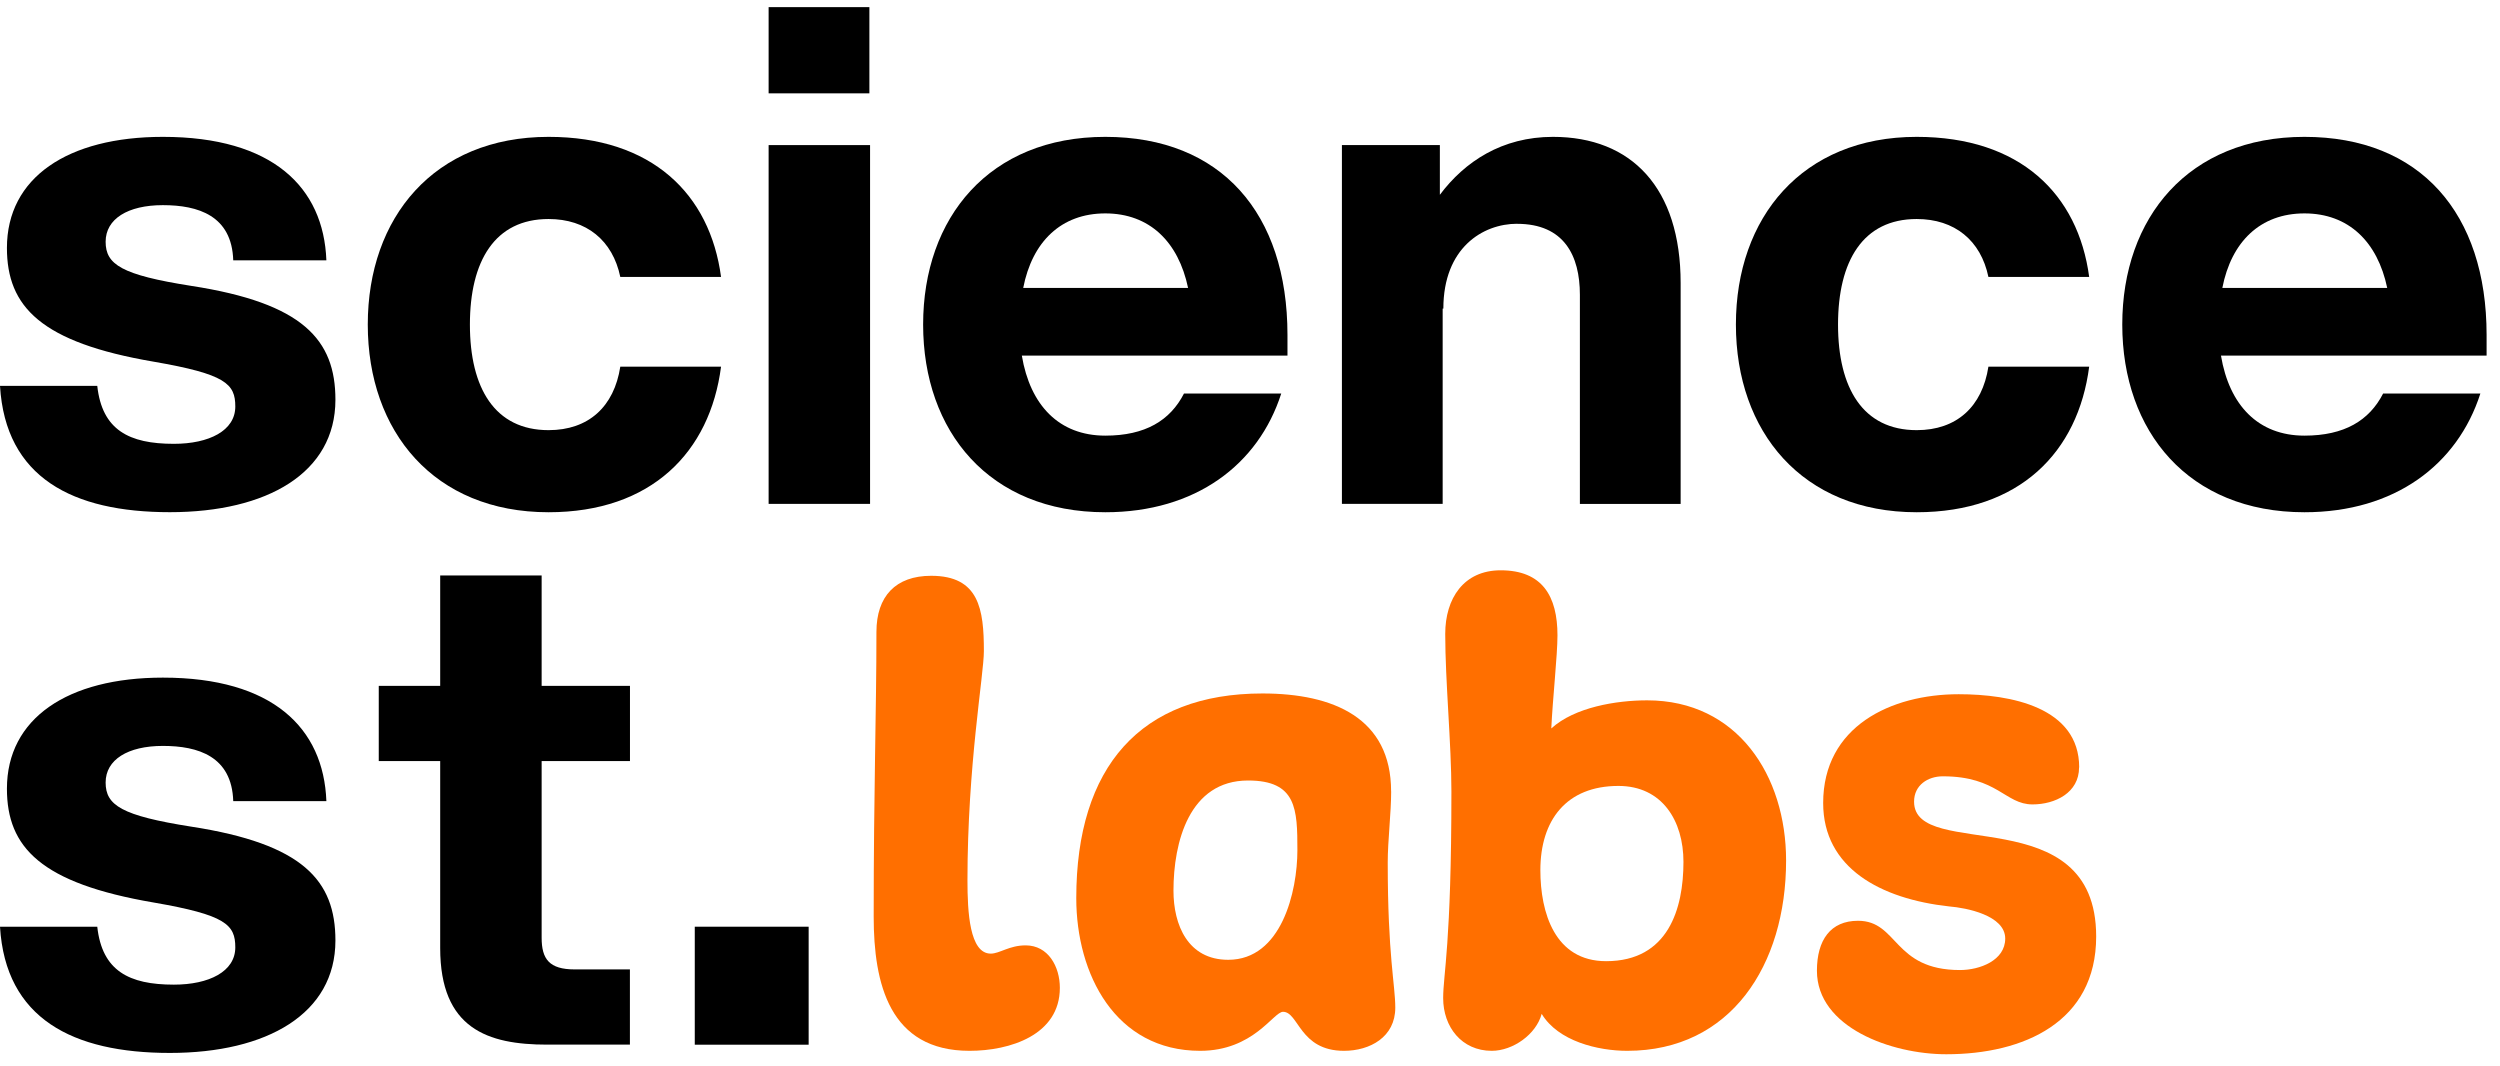
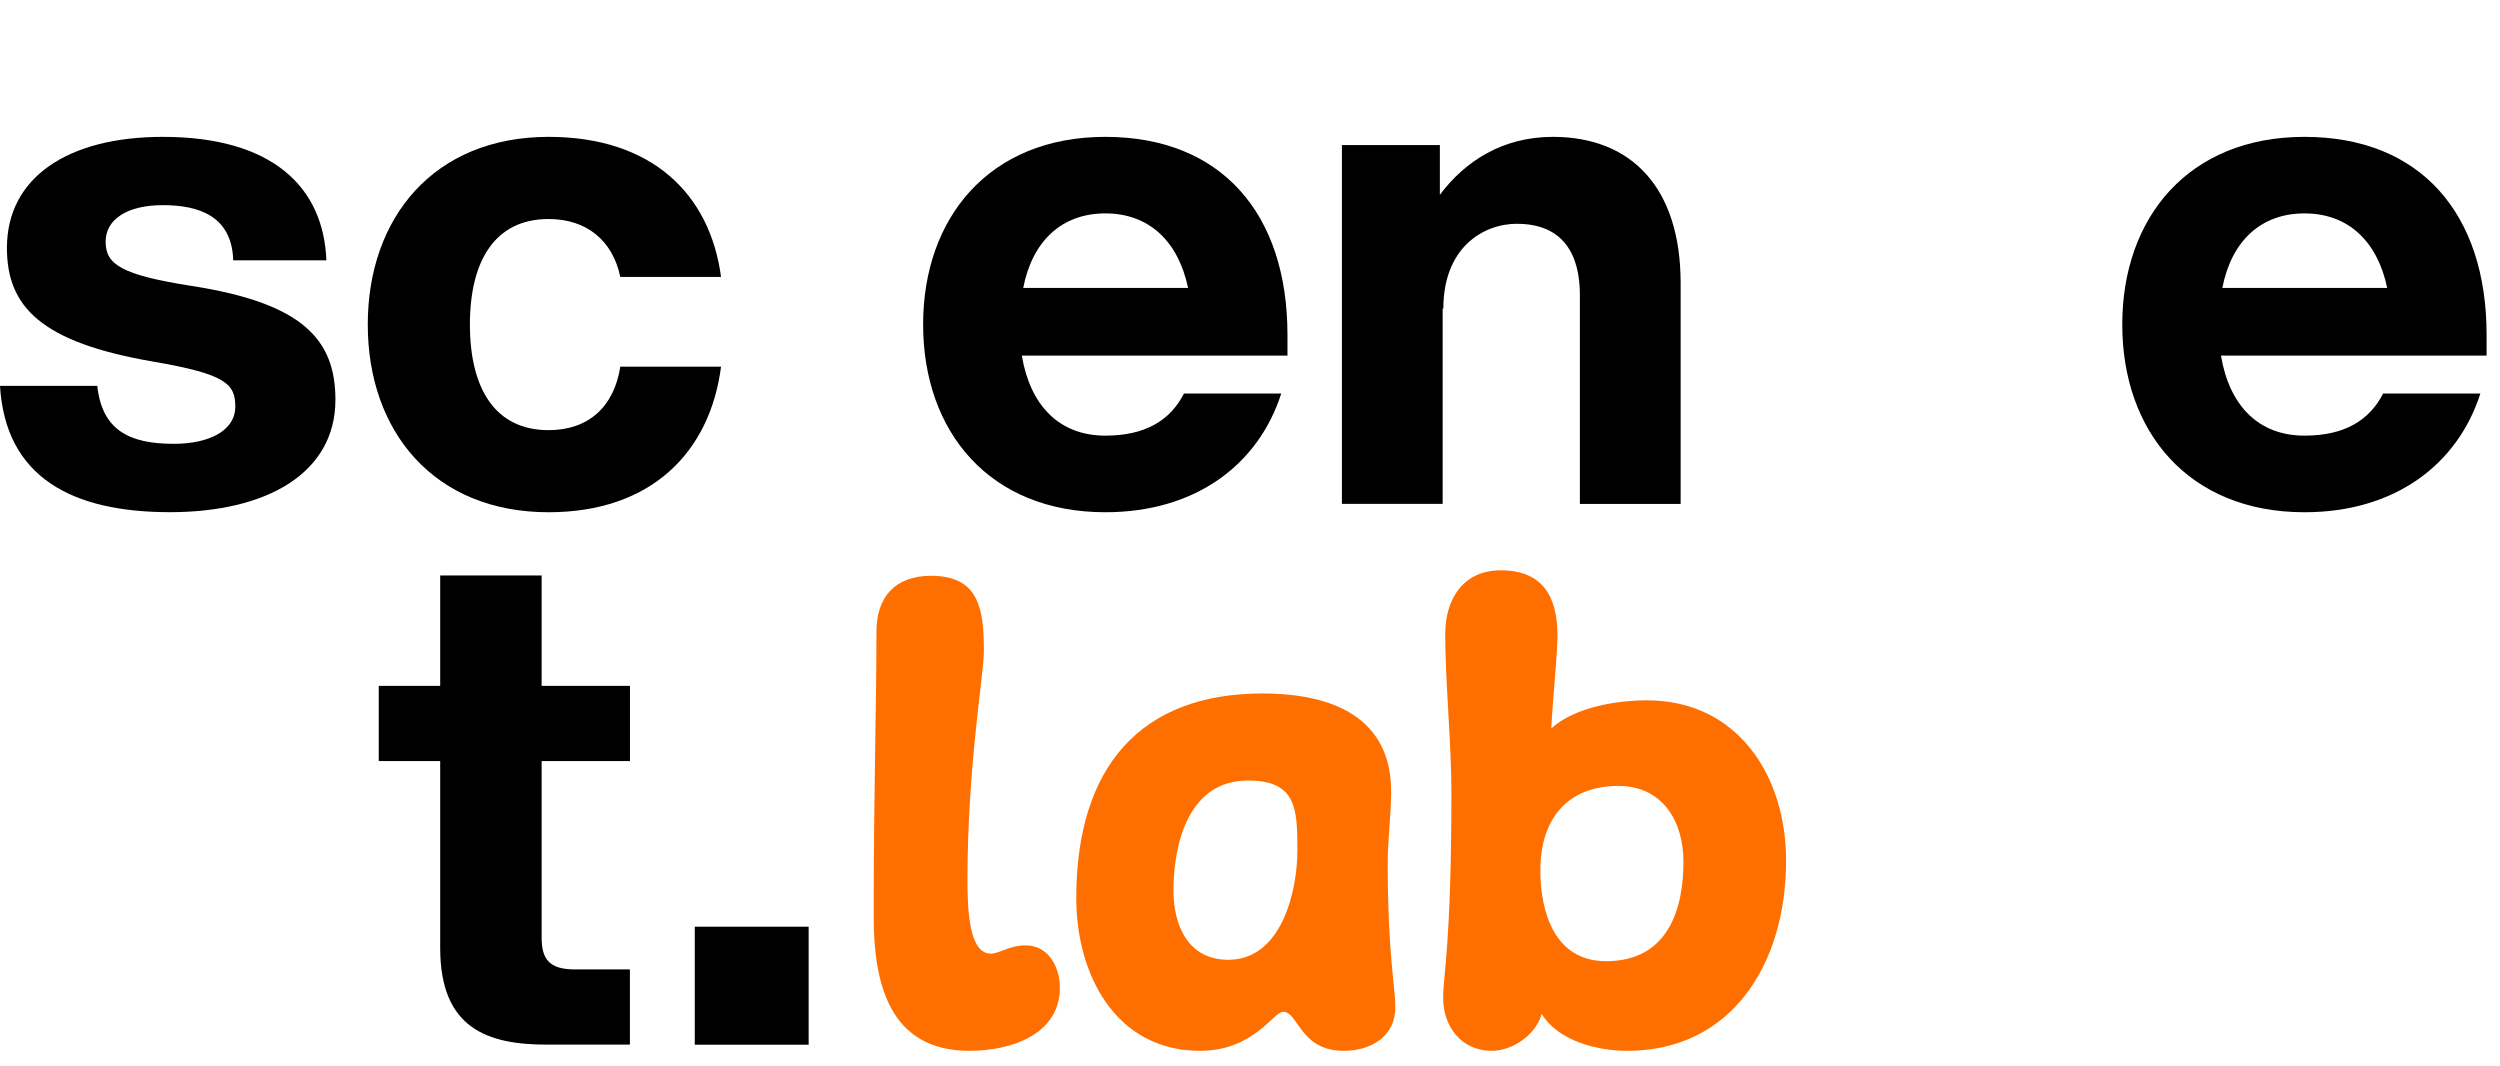
<svg xmlns="http://www.w3.org/2000/svg" width="183" height="78" viewBox="0 0 183 78" fill="none">
  <path d="M72.02 47.659C72.02 49.414 70.818 56.027 70.818 64.444C70.818 66.747 70.969 69.805 72.523 69.805C73.176 69.805 73.875 69.201 75.077 69.201C76.731 69.201 77.581 70.755 77.581 72.309C77.581 75.768 73.925 76.92 70.969 76.92C65.106 76.92 63.954 72.007 63.954 67.099C63.954 57.681 64.155 52.115 64.155 46.257C64.155 43.652 65.558 42.148 68.163 42.148C71.673 42.148 72.02 44.602 72.02 47.659Z" fill="#FF6F00" />
  <path d="M101.833 57.928C101.833 59.532 101.582 61.533 101.582 63.137C101.582 69.951 102.135 72.108 102.135 73.762C102.135 75.914 100.28 76.92 98.379 76.92C95.12 76.92 95.07 74.064 93.918 74.064C93.215 74.064 91.766 76.92 87.854 76.92C81.639 76.92 78.783 71.308 78.783 65.747C78.783 56.127 83.495 50.762 92.41 50.762C97.62 50.762 101.829 52.567 101.829 57.928L101.833 57.928ZM89.906 70.257C93.813 70.257 94.969 65.249 94.969 62.242C94.969 59.235 94.919 57.133 91.359 57.133C87.05 57.133 85.898 61.643 85.898 65.198C85.898 67.703 86.949 70.257 89.906 70.257Z" fill="#FF6F00" />
  <path d="M113.555 53.321C115.259 51.768 118.316 51.265 120.569 51.265C127.182 51.265 130.742 56.776 130.742 62.991C130.742 70.659 126.684 76.92 119.116 76.92C116.964 76.92 114.057 76.216 112.851 74.215C112.449 75.718 110.744 76.92 109.195 76.92C106.993 76.92 105.64 75.165 105.64 73.063C105.64 71.308 106.243 69.156 106.243 57.932C106.243 54.473 105.791 49.867 105.791 46.407C105.791 43.803 107.143 41.746 109.849 41.746C112.906 41.746 114.007 43.652 114.007 46.508C114.007 47.961 113.655 51.169 113.555 53.321ZM123.229 63.092C123.229 60.085 121.675 57.53 118.467 57.53C114.661 57.53 112.755 60.034 112.755 63.695C112.755 66.802 113.806 70.358 117.567 70.358C122.128 70.358 123.229 66.501 123.229 63.092Z" fill="#FF6F00" />
-   <path d="M152.188 56.178C152.188 58.033 150.433 58.883 148.779 58.883C146.773 58.883 146.224 56.826 142.217 56.826C141.115 56.826 140.11 57.475 140.11 58.682C140.11 63.092 153.44 58.38 153.44 68.552C153.44 74.818 148.13 77.171 142.468 77.171C138.46 77.171 132.999 75.215 132.999 71.057C132.999 68.804 134 67.401 136.006 67.401C138.963 67.401 138.561 71.007 143.473 71.007C144.926 71.007 146.782 70.303 146.782 68.703C146.782 66.999 143.926 66.45 142.674 66.35C137.665 65.797 133.456 63.544 133.456 58.782C133.456 53.171 138.419 50.817 143.377 50.817C147.184 50.817 152.197 51.768 152.197 56.178L152.188 56.178Z" fill="#FF6F00" />
  <path d="M0 28.247H7.12C7.472 31.478 9.441 32.488 12.727 32.488C15.304 32.488 17.224 31.528 17.224 29.759C17.224 28.092 16.515 27.388 11.264 26.478C2.979 25.066 0.507 22.443 0.507 18.148C0.507 12.998 4.954 10.018 11.923 10.018C19.952 10.018 23.69 13.706 23.891 19.057H17.073C16.972 15.776 14.495 15.017 11.923 15.017C9.35 15.017 7.732 16.027 7.732 17.695C7.732 19.363 8.893 20.122 13.997 20.926C22.177 22.187 24.553 24.865 24.553 29.261C24.553 34.617 19.554 37.492 12.434 37.492C5.315 37.492 0.402 34.965 0 28.247Z" fill="black" />
  <path d="M26.921 23.755C26.921 15.927 31.769 10.018 40.155 10.018C47.731 10.018 51.972 14.209 52.781 20.273H45.406C44.848 17.595 42.929 16.032 40.155 16.032C36.216 16.032 34.397 19.112 34.397 23.759C34.397 28.407 36.216 31.487 40.155 31.487C43.084 31.487 44.953 29.769 45.406 26.839H52.781C51.972 33.1 47.681 37.496 40.155 37.496C31.769 37.496 26.921 31.587 26.921 23.759V23.755Z" fill="black" />
-   <path d="M56.263 0.522H63.639V6.833H56.263V0.522ZM56.263 10.621H63.689V36.884H56.263V10.621Z" fill="black" />
  <path d="M67.573 23.755C67.573 15.927 72.422 10.018 80.908 10.018C89.394 10.018 94.243 15.625 94.243 24.513V26.031H74.798C75.406 29.668 77.526 31.889 80.908 31.889C83.837 31.889 85.656 30.779 86.666 28.809H93.786C92.118 34.009 87.525 37.496 80.908 37.496C72.422 37.496 67.573 31.587 67.573 23.759V23.755ZM86.968 21.077C86.259 17.695 84.139 15.621 80.908 15.621C77.677 15.621 75.557 17.691 74.899 21.077H86.968Z" fill="black" />
  <path d="M111.06 16.379C108.533 16.379 105.654 18.148 105.654 22.59H105.603V36.884H98.228V10.621H105.398V14.259C107.216 11.832 109.945 10.018 113.678 10.018C119.436 10.018 123.023 13.756 123.023 20.725V36.888H115.648V21.584C115.648 18.705 114.487 16.384 111.05 16.384L111.06 16.379Z" fill="black" />
-   <path d="M127.068 23.755C127.068 15.927 131.916 10.018 140.302 10.018C147.878 10.018 152.119 14.209 152.928 20.273H145.552C144.995 17.595 143.076 16.032 140.302 16.032C136.363 16.032 134.544 19.112 134.544 23.759C134.544 28.407 136.363 31.487 140.302 31.487C143.231 31.487 145.1 29.769 145.552 26.839H152.928C152.119 33.1 147.828 37.496 140.302 37.496C131.916 37.496 127.068 31.587 127.068 23.759V23.755Z" fill="black" />
  <path d="M155.35 23.755C155.35 15.927 160.199 10.018 168.685 10.018C177.171 10.018 182.019 15.625 182.019 24.513V26.031H162.575C163.183 29.668 165.303 31.889 168.685 31.889C171.614 31.889 173.433 30.779 174.443 28.809H181.562C179.894 34.009 175.302 37.496 168.685 37.496C160.199 37.496 155.35 31.587 155.35 23.759V23.755ZM174.744 21.077C174.036 17.695 171.916 15.621 168.685 15.621C165.454 15.621 163.333 17.691 162.675 21.077H174.744Z" fill="black" />
-   <path d="M0 67.835H7.12C7.472 71.066 9.441 72.076 12.727 72.076C15.304 72.076 17.224 71.116 17.224 69.348C17.224 67.68 16.515 66.976 11.264 66.067C2.984 64.654 0.507 62.027 0.507 57.731C0.507 52.581 4.954 49.602 11.923 49.602C19.952 49.602 23.69 53.289 23.891 58.641H17.073C16.972 55.359 14.495 54.601 11.923 54.601C9.35 54.601 7.732 55.611 7.732 57.279C7.732 58.947 8.893 59.705 13.997 60.51C22.177 61.771 24.553 64.449 24.553 68.845C24.553 74.201 19.554 77.075 12.434 77.075C5.315 77.075 0.402 74.553 0 67.835Z" fill="black" />
  <path d="M39.648 42.125V50.205H46.114V55.711H39.648V68.639C39.648 70.207 40.205 70.961 42.07 70.961H46.109V76.467H40.05C35.708 76.467 32.222 75.307 32.222 69.398V55.711H27.725V50.205H32.222V42.125H39.648Z" fill="black" />
  <path d="M50.857 67.835H59.193V76.472H50.857V67.835Z" fill="black" />
</svg>